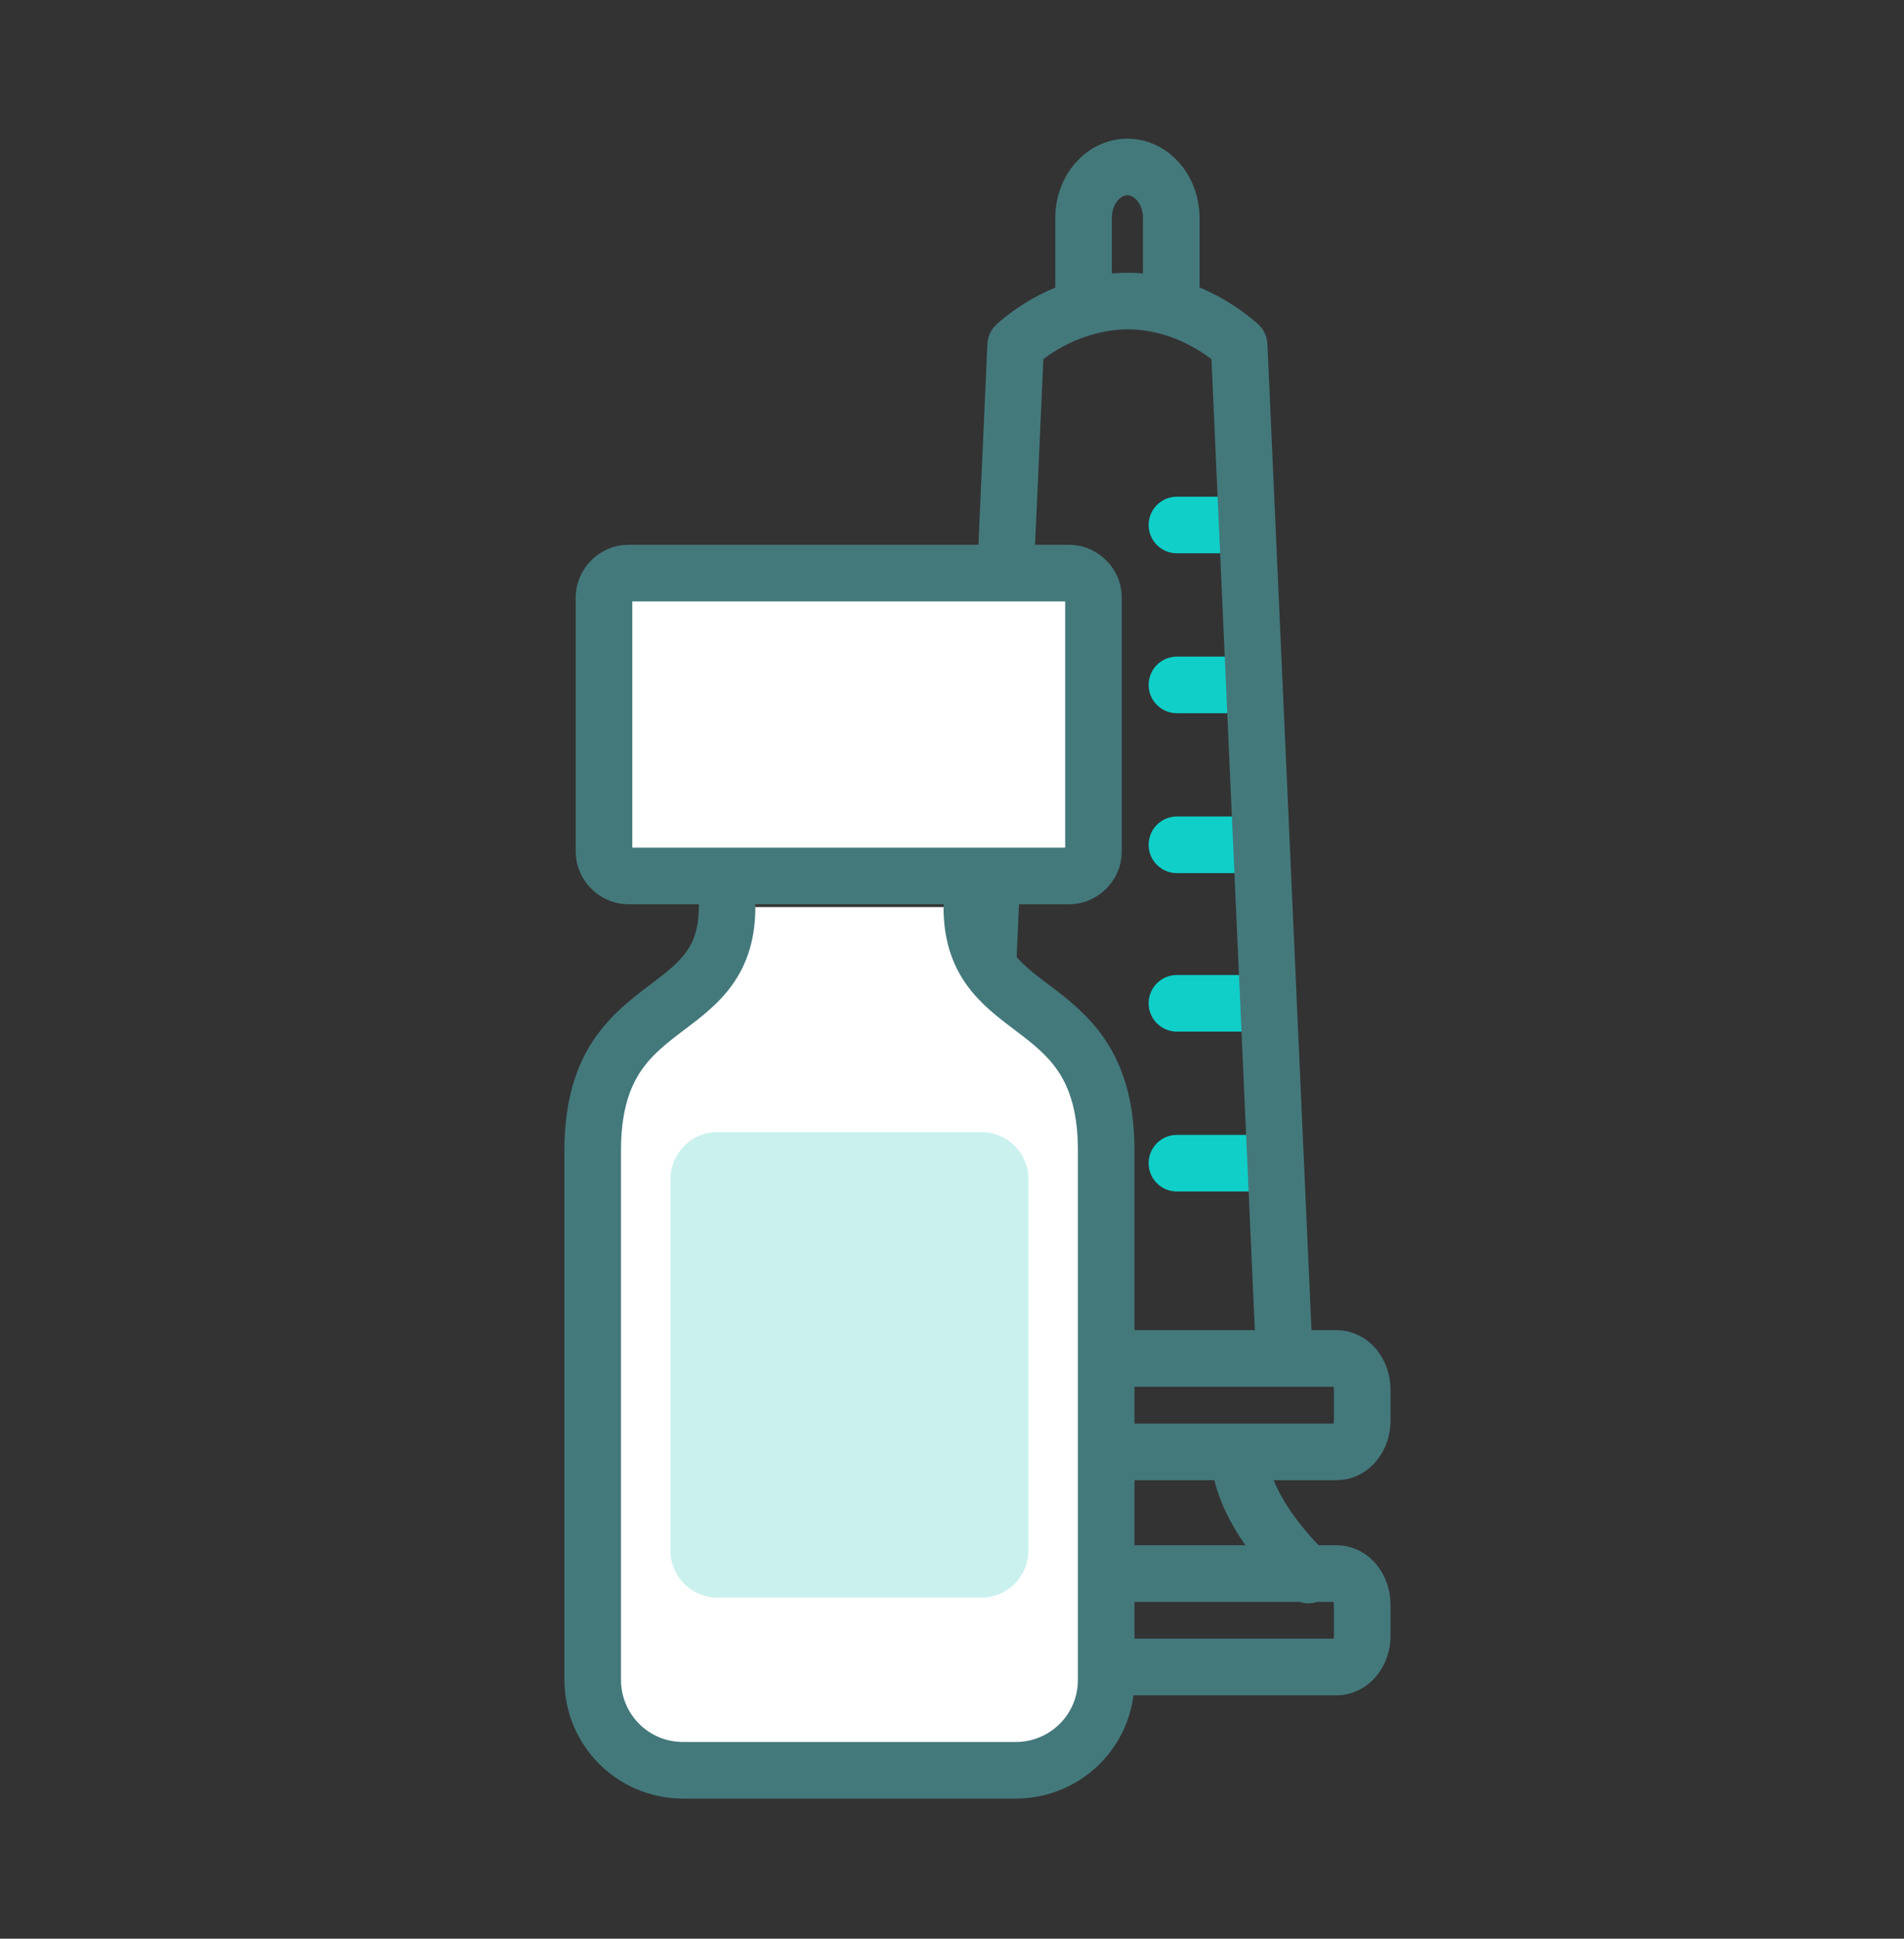
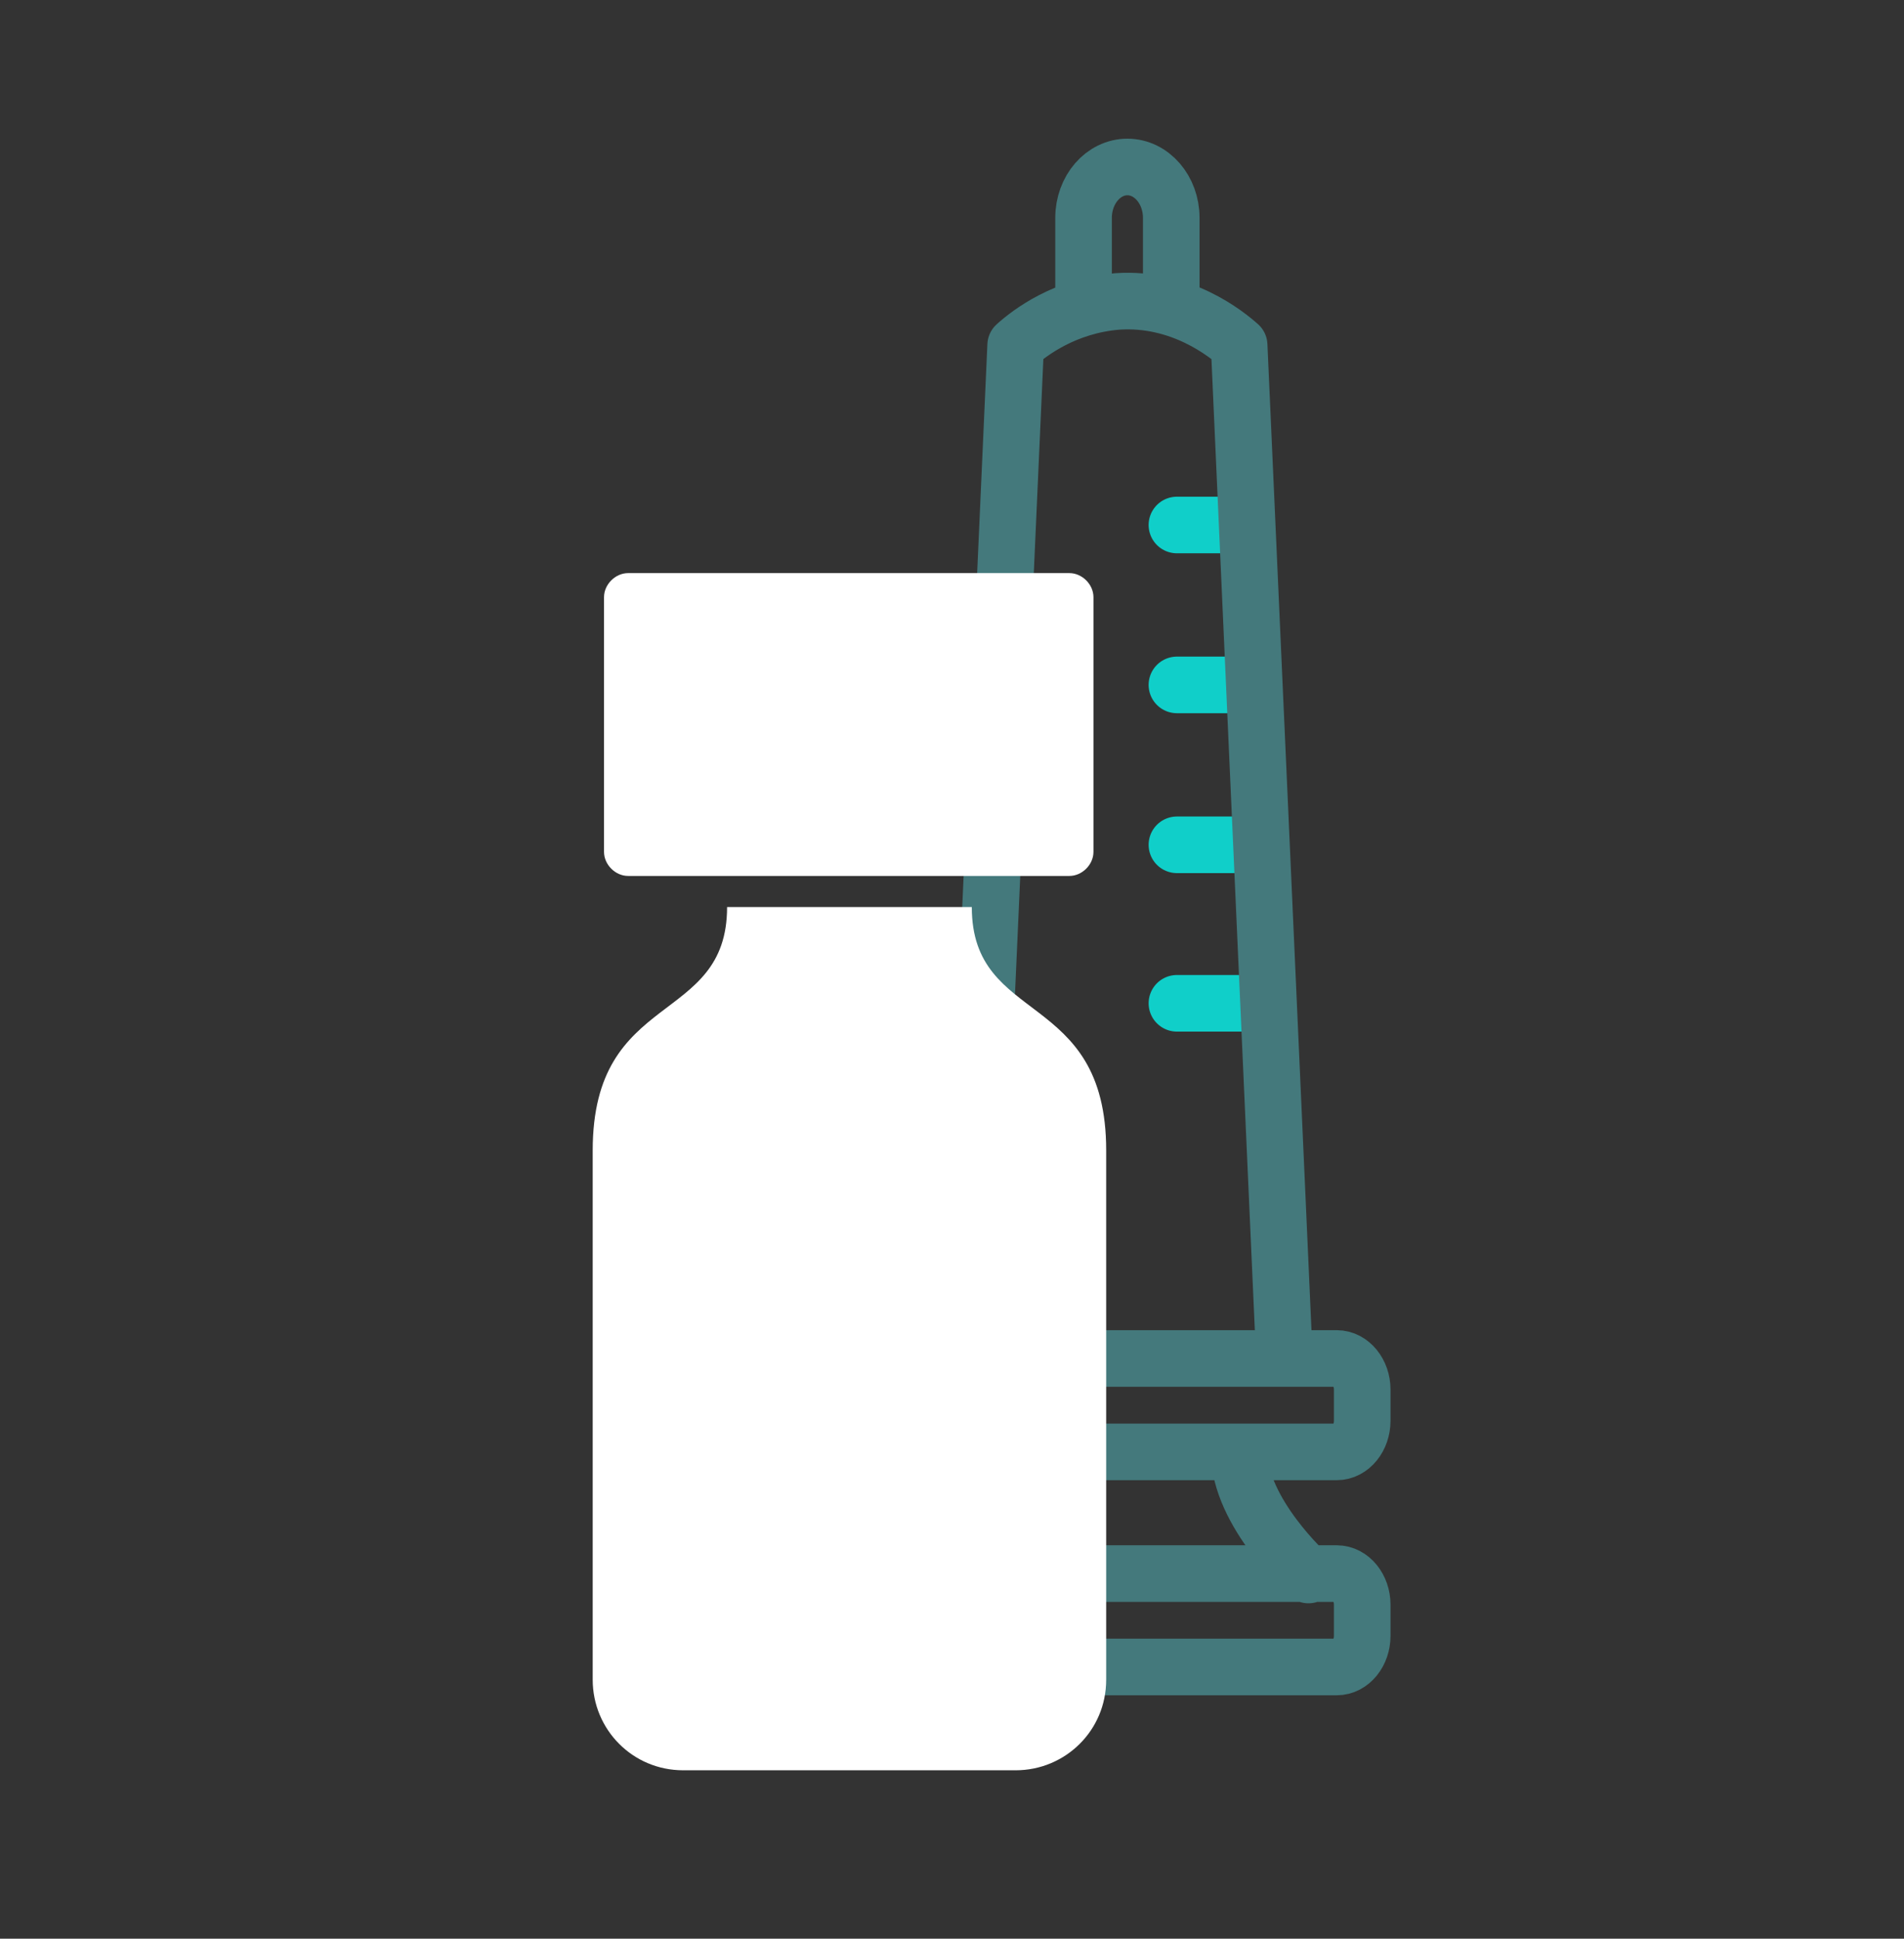
<svg xmlns="http://www.w3.org/2000/svg" enable-background="new 0 0 134.6 137" viewBox="0 0 134.6 137">
  <rect x="0" y="0" width="134.6" height="137" fill="#333333" stroke="none" />
  <g fill="none" stroke-linecap="round" stroke-linejoin="round" stroke-miterlimit="10" stroke-width="4">
-     <path d="m89.1 82.2h-5.9" stroke="#10cfc9" />
    <path d="m86.2 37.1h-3" stroke="#10cfc9" />
    <path d="m89.1 70.9h-5.9" stroke="#10cfc9" />
    <path d="m89.1 59.7h-5.9" stroke="#10cfc9" />
    <path d="m87.8 48.4h-4.6" stroke="#10cfc9" />
    <path d="m76.6 21.6v-6.2c0-2 1.4-3.6 3.1-3.6s3.1 1.6 3.1 3.6v6.2m4.8 2.8 3.2 71.6h-22.2l3.2-71.6c1-.9 3.5-2.8 7.2-3.1 4.5-.3 7.7 2.3 8.6 3.1zm-20.7 86.9s4.9-4.4 4.9-8.7m20.7 8.7s-4.9-4.4-4.9-8.7m-24.6-4.4c0-1.2.8-2.2 1.9-2.2h29.6c1 0 1.8 1 1.8 2.2v2.2c0 1.2-.8 2.2-1.8 2.2h-29.6c-1 0-1.9-1-1.9-2.2zm0 15.2c0-1.2.8-2.2 1.9-2.2h29.6c1 0 1.8 1 1.8 2.2v2.2c0 1.2-.8 2.2-1.8 2.2h-29.6c-1 0-1.9-1-1.9-2.2z" stroke="#44797c" />
  </g>
  <path d="m68.7 64.1c0 8.4 9.5 5.8 9.5 17.2v37.4c0 3.6-2.9 6.4-6.4 6.4h-23.5c-3.6 0-6.4-2.9-6.4-6.4v-37.4c0-11.4 9.5-8.8 9.5-17.2m-8.7-3.9c0 .9.8 1.7 1.7 1.7h31.2c.9 0 1.7-.8 1.7-1.7v-18c0-.9-.8-1.7-1.7-1.7h-31.2c-.9 0-1.7.8-1.7 1.7z" fill="#fff" />
-   <path d="m68.7 64.1c0 8.4 9.5 5.8 9.5 17.2v37.4c0 3.6-2.9 6.4-6.4 6.4h-23.5c-3.6 0-6.4-2.9-6.4-6.4v-37.4c0-11.4 9.5-8.8 9.5-17.2m-8.7-3.9c0 .9.8 1.7 1.7 1.7h31.2c.9 0 1.7-.8 1.7-1.7v-18c0-.9-.8-1.7-1.7-1.7h-31.2c-.9 0-1.7.8-1.7 1.7z" style="fill:none;stroke:#44797c;stroke-width:4;stroke-linecap:round;stroke-linejoin:round;stroke-miterlimit:10" />
-   <path d="m69.4 112.9h-18.7c-1.8 0-3.3-1.5-3.3-3.3v-26.3c0-1.8 1.5-3.3 3.3-3.3h18.7c1.8 0 3.3 1.5 3.3 3.3v26.3c0 1.8-1.5 3.3-3.3 3.3" fill="#caf1ee" />
</svg>